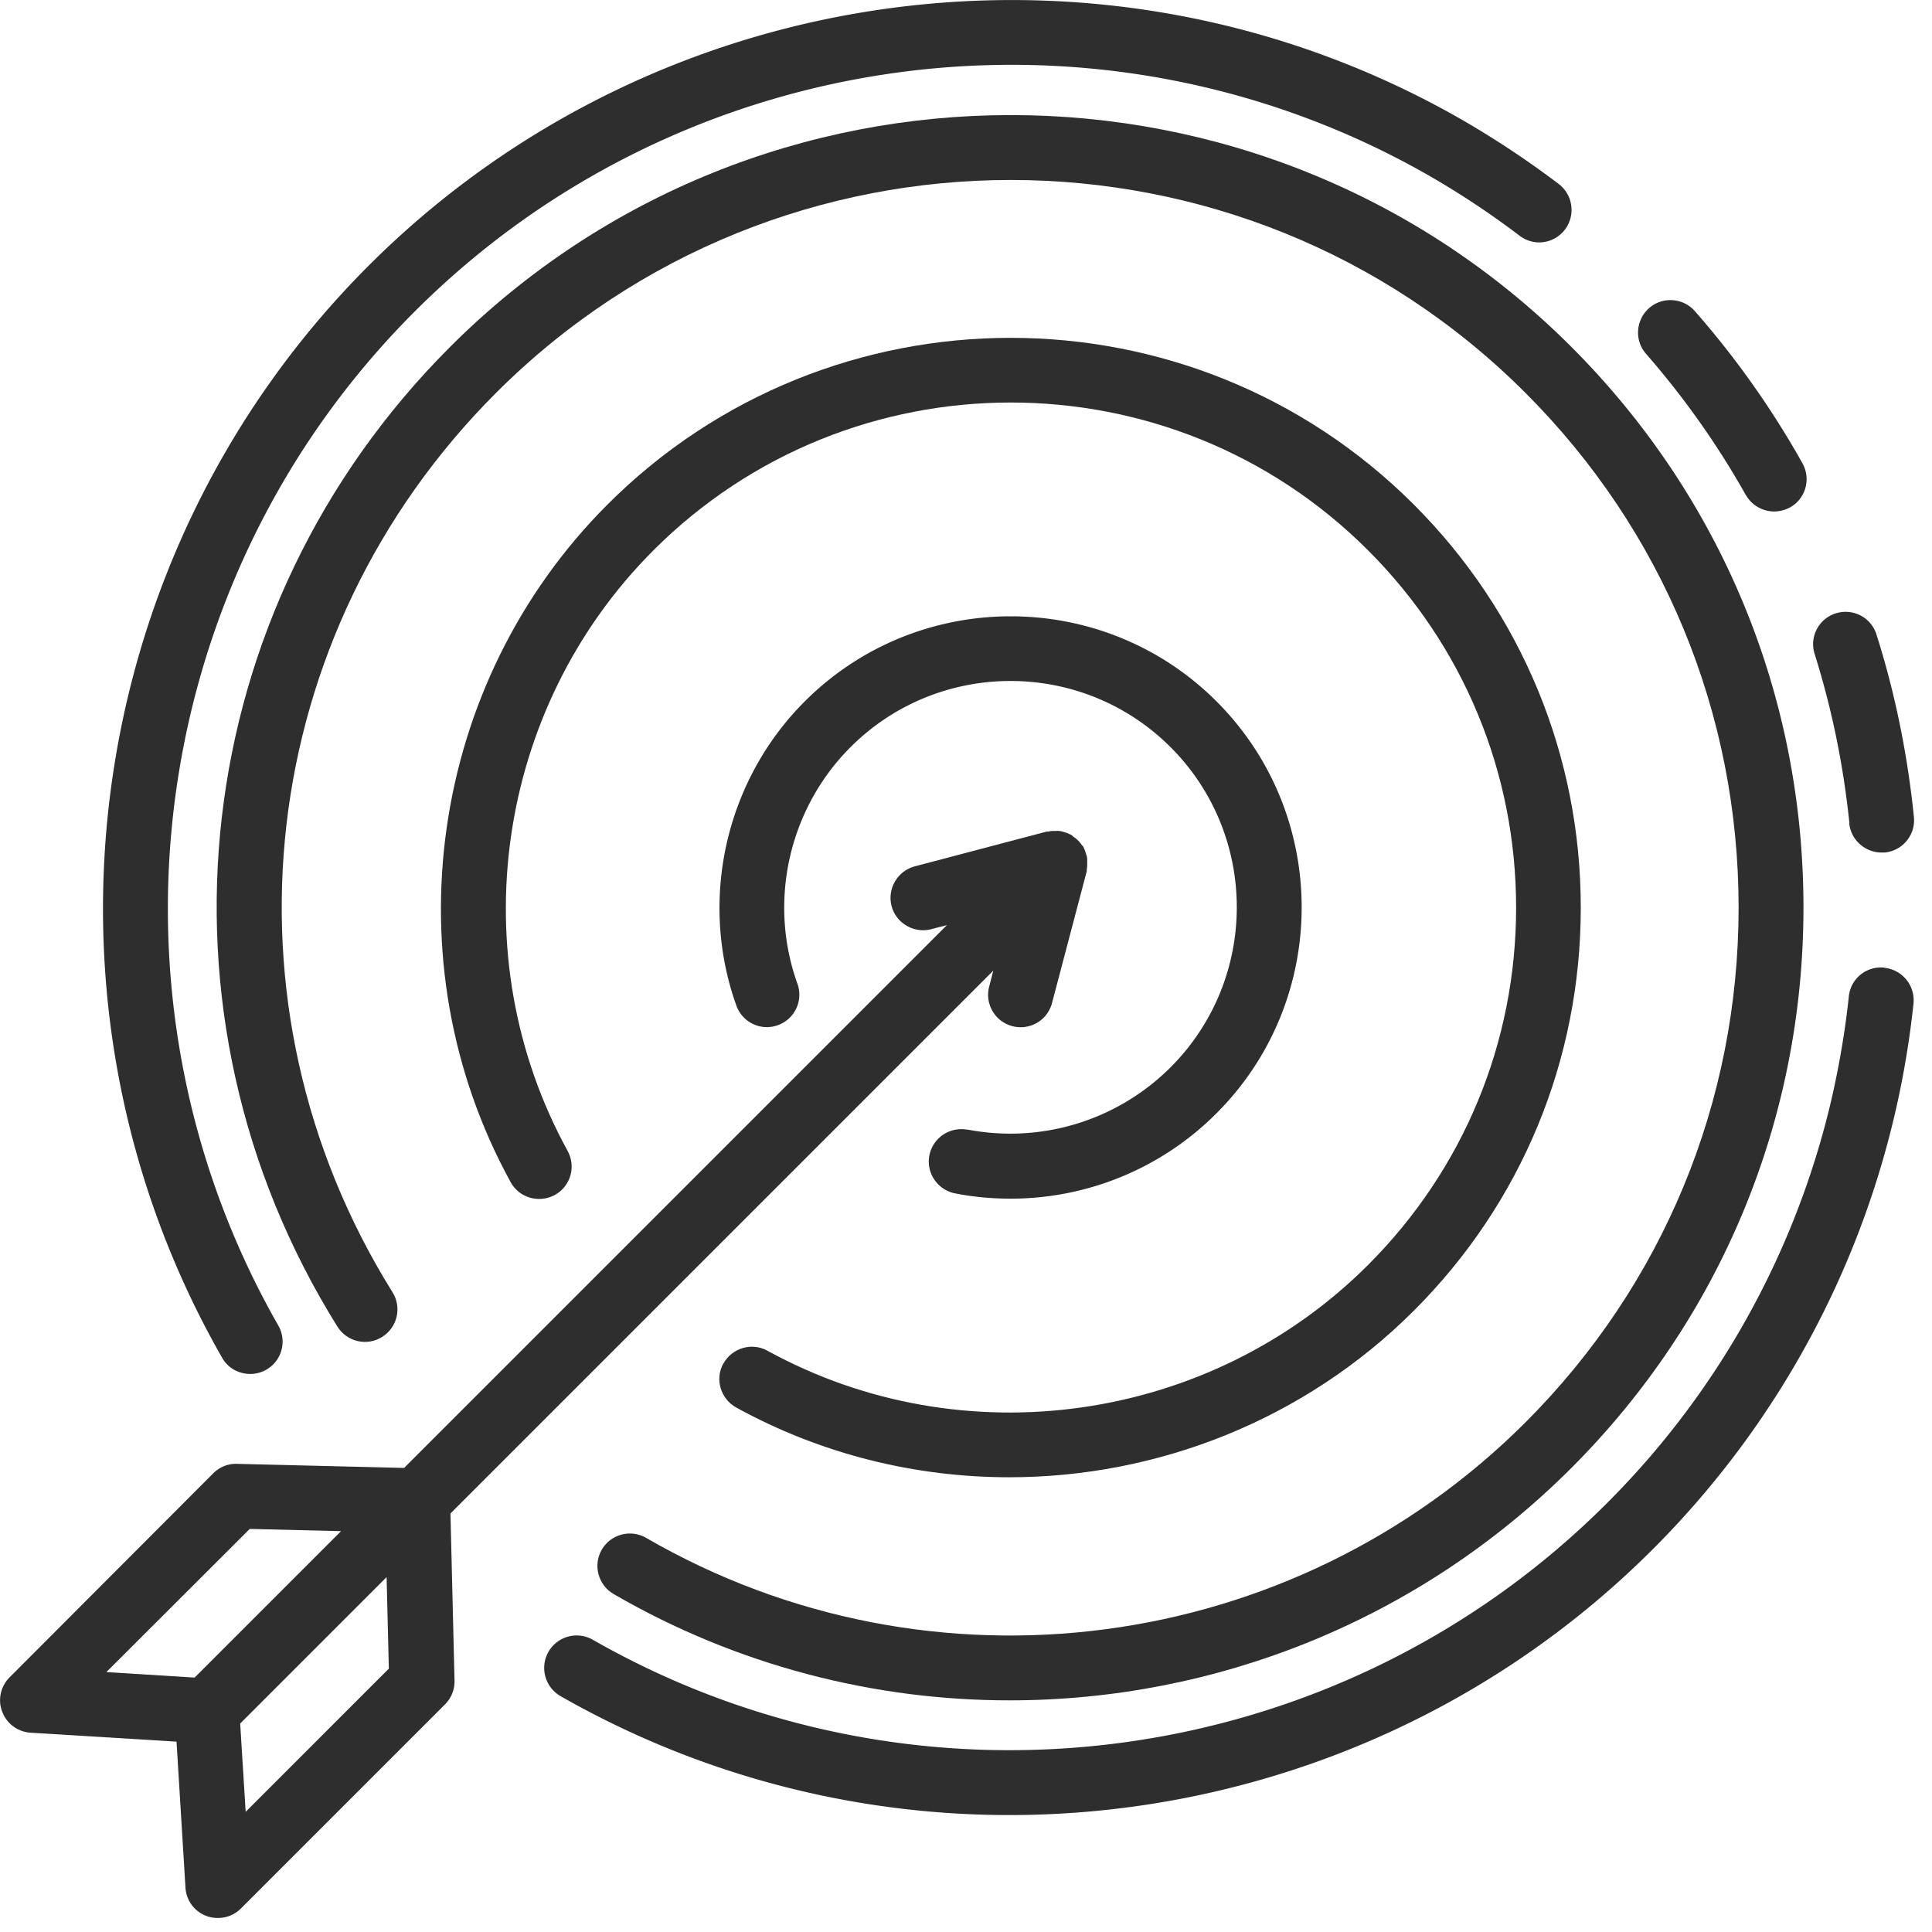
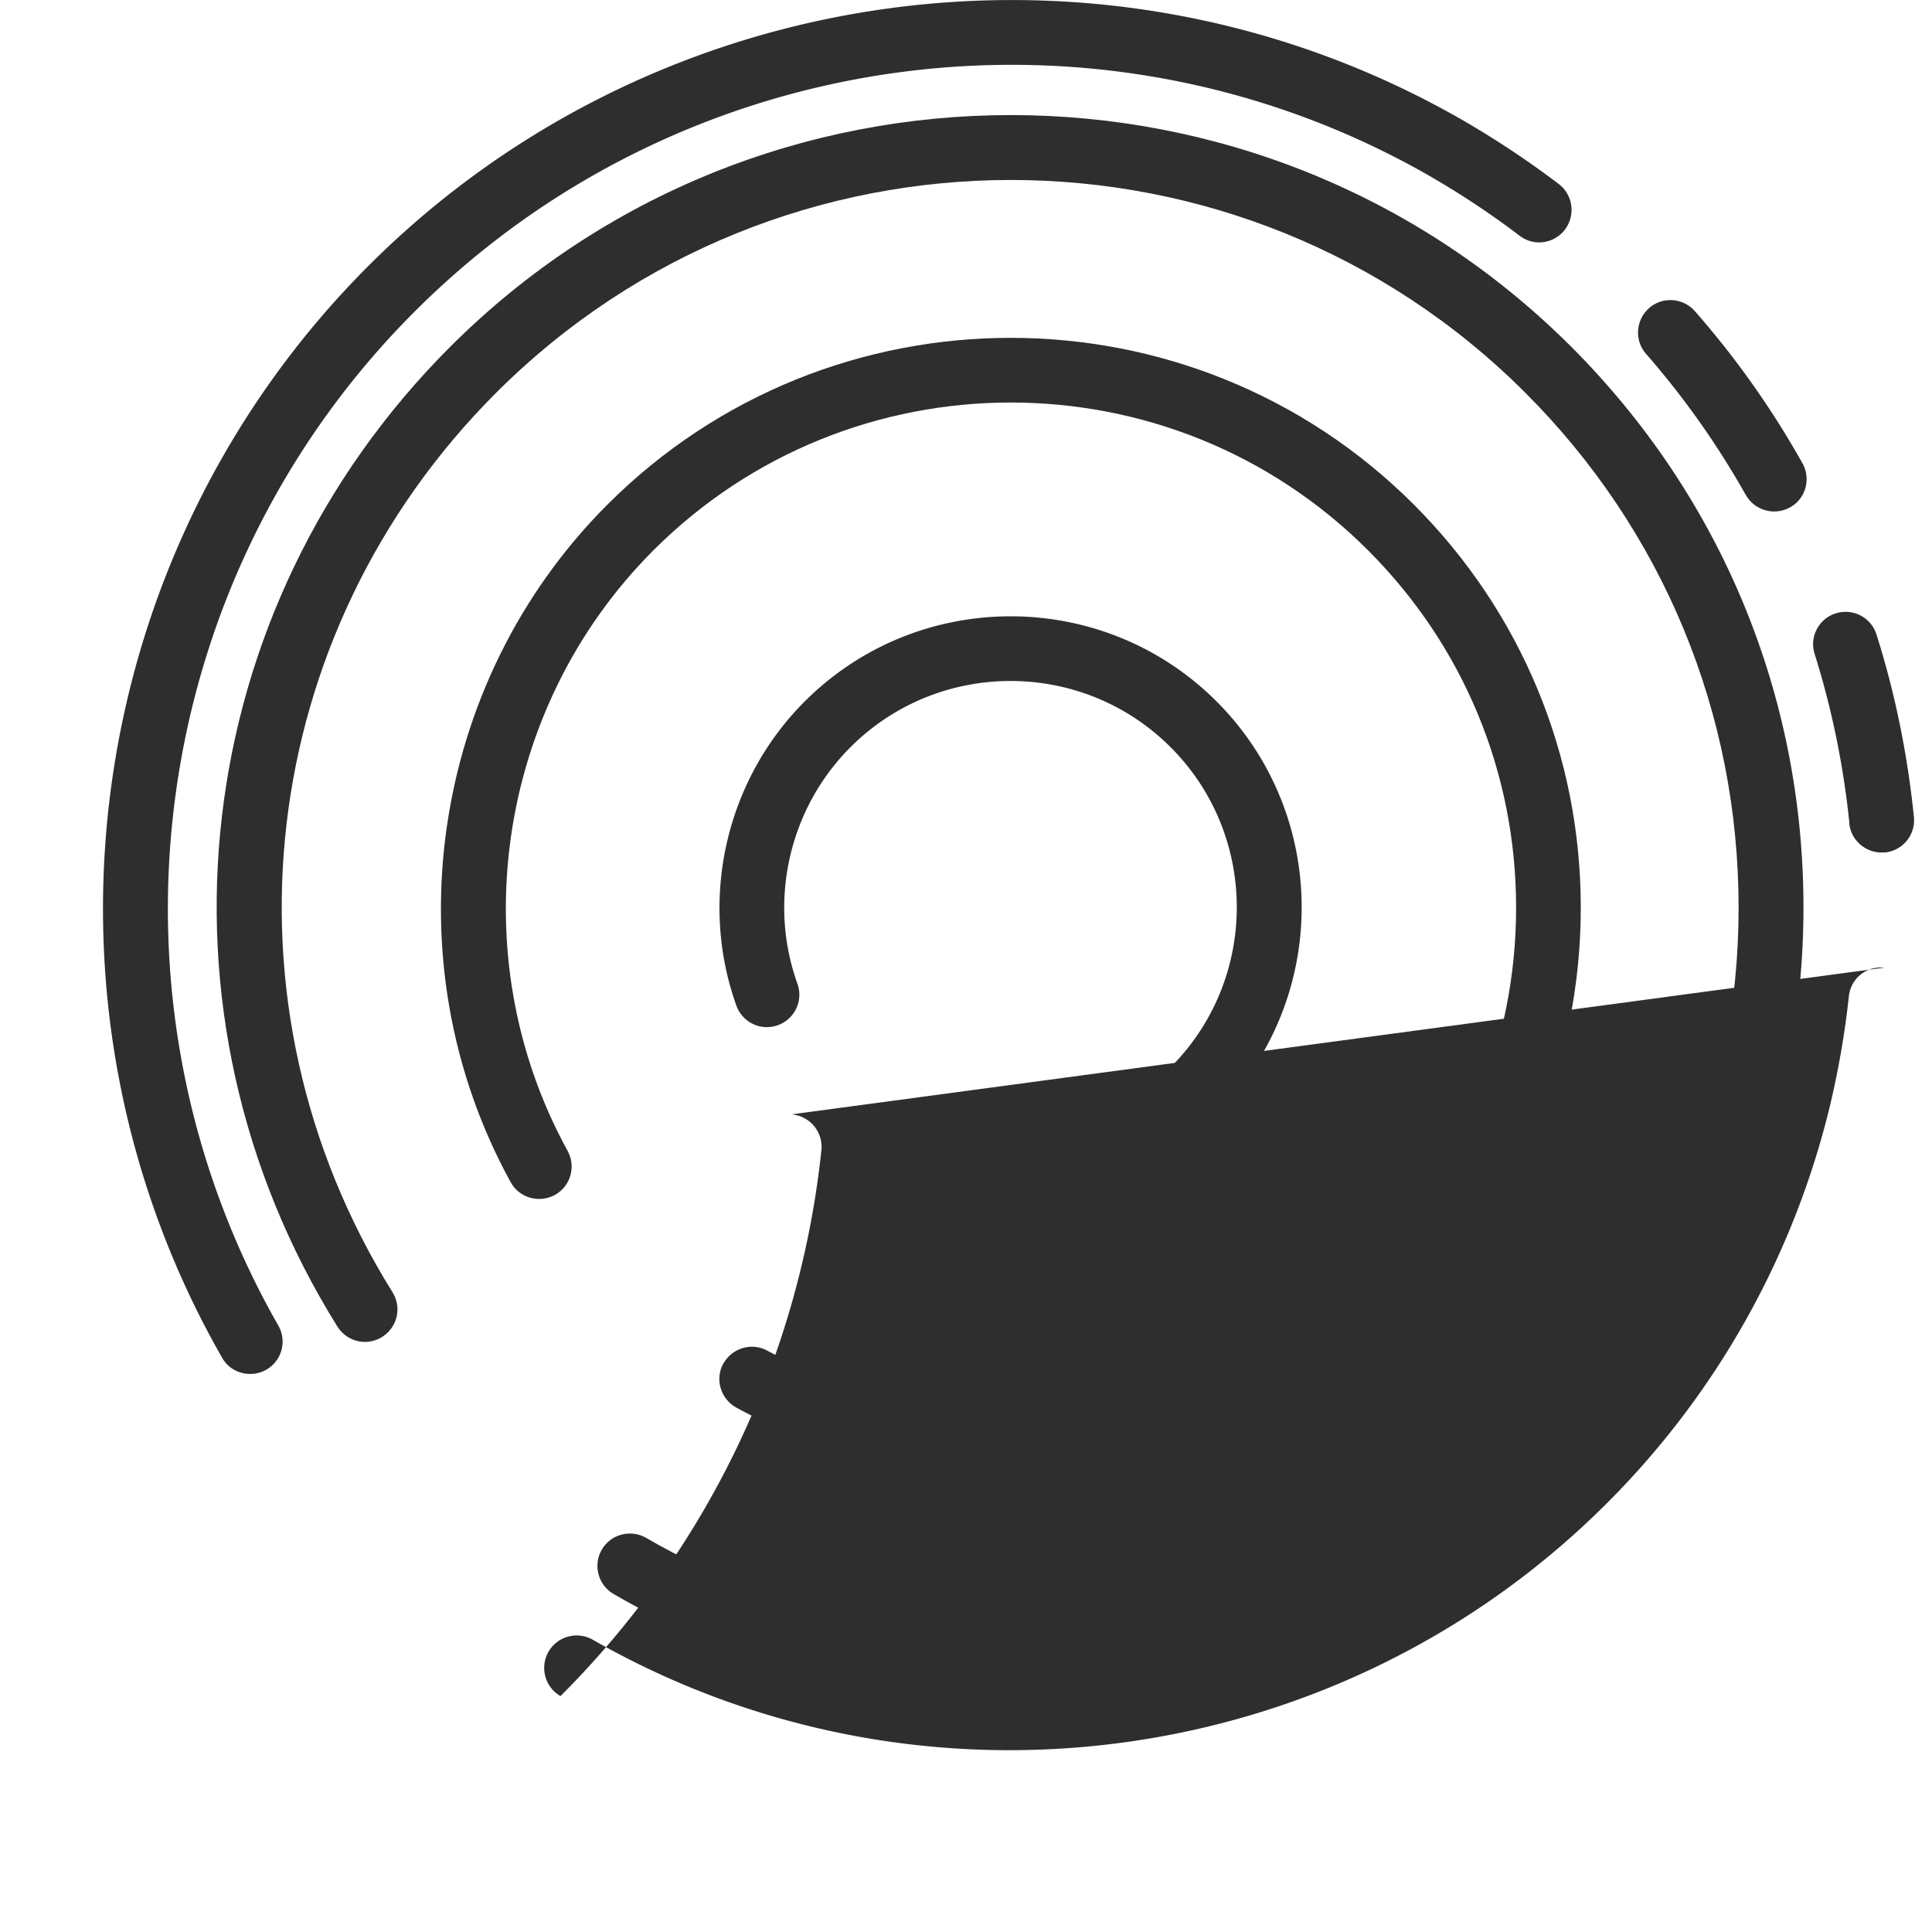
<svg xmlns="http://www.w3.org/2000/svg" width="95" height="95" fill="none">
  <g fill="#2E2E2E" clip-path="url(#a)">
    <path d="M29.59 76.2c-.44.76-.18 1.74.58 2.18 6.07 3.52 12.8 5.23 19.48 5.23 10.1 0 20.1-3.91 27.61-11.42 7.36-7.36 11.42-17.15 11.42-27.57 0-10.42-4.05-20.2-11.42-27.57-15.2-15.19-39.93-15.19-55.13.01-12.9 12.9-15.18 32.71-5.54 48.17.47.75 1.45.98 2.2.51.75-.47.98-1.45.51-2.2-8.85-14.19-6.75-32.38 5.09-44.22 13.96-13.96 36.67-13.96 50.62 0 6.76 6.76 10.48 15.75 10.48 25.31 0 9.56-3.72 18.55-10.48 25.31-11.46 11.45-29.23 13.79-43.24 5.68-.76-.44-1.74-.18-2.18.58Z" />
    <path d="M85.85 24.34c.29.52.84.81 1.39.81.27 0 .53-.07.78-.2.77-.43 1.04-1.4.61-2.17a43.796 43.796 0 0 0-5.29-7.48c-.58-.66-1.59-.73-2.25-.15-.66.58-.73 1.59-.15 2.25a41.55 41.55 0 0 1 4.91 6.95v-.01Z" />
    <path d="M90.93 40.48c.08.82.78 1.44 1.59 1.44h.16c.88-.09 1.52-.87 1.43-1.75-.31-3.05-.92-6.07-1.84-8.97a1.591 1.591 0 0 0-2-1.04c-.84.26-1.31 1.16-1.04 2 .85 2.7 1.42 5.5 1.71 8.33l-.01-.01Z" />
-     <path d="M92.66 47.58c-.89-.09-1.66.54-1.75 1.42-.19 1.78-.5 3.56-.91 5.3a41.334 41.334 0 0 1-11 19.63c-13.19 13.18-33.68 15.94-49.85 6.7a1.6 1.6 0 0 0-2.18.59 1.6 1.6 0 0 0 .59 2.18c6.88 3.93 14.5 5.85 22.07 5.85 11.57 0 23.04-4.48 31.63-13.06a44.545 44.545 0 0 0 12.83-26.84c.09-.88-.54-1.66-1.42-1.76l-.01-.01Z" />
+     <path d="M92.66 47.58c-.89-.09-1.66.54-1.75 1.42-.19 1.78-.5 3.56-.91 5.3a41.334 41.334 0 0 1-11 19.63c-13.19 13.18-33.68 15.94-49.85 6.7a1.6 1.6 0 0 0-2.18.59 1.6 1.6 0 0 0 .59 2.18a44.545 44.545 0 0 0 12.83-26.84c.09-.88-.54-1.66-1.42-1.76l-.01-.01Z" />
    <path d="M12.3 67.56a1.59 1.59 0 0 0 1.38-2.39C4.45 49 7.2 28.5 20.39 15.32 33.57 2.13 54.07-.62 70.24 8.62c1.55.89 3.06 1.89 4.48 2.97.29.22.63.33.96.33.48 0 .96-.22 1.27-.63.53-.7.4-1.7-.3-2.24a45.895 45.895 0 0 0-4.83-3.2C54.41-4.1 32.33-1.13 18.13 13.06 3.93 27.26.96 49.34 10.92 66.76c.29.52.83.8 1.39.8h-.01Z" />
    <path d="M35.57 67.04c-.43.77-.14 1.74.63 2.17 4.2 2.31 8.83 3.43 13.43 3.43 7.29 0 14.52-2.82 19.89-8.19 5.3-5.29 8.21-12.34 8.21-19.82s-2.92-14.53-8.21-19.82c-10.93-10.93-28.72-10.93-39.65 0-8.77 8.77-10.72 22.47-4.76 33.32.42.77 1.39 1.05 2.17.63.77-.42 1.06-1.39.63-2.17-5.28-9.62-3.55-21.76 4.22-29.53 9.69-9.69 25.45-9.69 35.14 0 4.69 4.69 7.28 10.93 7.28 17.57 0 6.64-2.59 12.88-7.28 17.57-7.77 7.77-19.91 9.5-29.53 4.22-.77-.43-1.74-.14-2.17.63v-.01Z" />
    <path d="M47.57 55.55c-.87-.16-1.7.4-1.87 1.26-.17.86.4 1.7 1.26 1.87.91.18 1.83.26 2.74.26 3.76 0 7.41-1.48 10.12-4.2 5.58-5.58 5.58-14.67 0-20.25s-14.67-5.58-20.25 0c-3.9 3.9-5.22 9.77-3.36 14.96.3.83 1.21 1.26 2.04.96.83-.3 1.26-1.21.96-2.04-1.45-4.04-.42-8.6 2.61-11.63 4.34-4.34 11.4-4.34 15.74 0s4.34 11.4 0 15.74a11.147 11.147 0 0 1-10 3.06l.01.01Z" />
-     <path d="m48.84 47.74-.2.77a1.595 1.595 0 0 0 1.55 2c.71 0 1.35-.47 1.54-1.19l1.71-6.49v-.1c.02-.09.02-.17.02-.26v-.25c-.01-.08-.03-.16-.06-.24-.03-.09-.05-.17-.09-.25-.02-.03-.02-.06-.04-.09-.03-.05-.07-.08-.1-.12-.05-.07-.1-.14-.17-.2-.06-.06-.13-.12-.21-.17-.04-.03-.07-.07-.12-.1-.03-.02-.06-.02-.09-.04-.08-.04-.16-.07-.25-.09-.08-.03-.16-.05-.25-.06-.08-.01-.16 0-.24 0-.09 0-.19 0-.28.03h-.09l-6.49 1.71c-.85.23-1.36 1.1-1.14 1.95.22.85 1.11 1.36 1.95 1.14l.77-.2-26.69 26.69-8.22-.2c-.43-.02-.86.16-1.17.47L.47 82.48c-.44.44-.59 1.11-.36 1.69.22.59.77.99 1.39 1.03l7.18.44.44 7.18a1.583 1.583 0 0 0 1.6 1.49c.42 0 .82-.16 1.13-.47l10.03-10.03c.31-.31.48-.73.47-1.17l-.2-8.22 26.69-26.69v.01ZM12.27 75.18l4.5.11-7.2 7.2-4.34-.27 7.05-7.04h-.01Zm6.86 6.86-7.05 7.05-.27-4.34 7.2-7.2.11 4.5.01-.01Z" />
  </g>
  <defs>
    <clipPath id="a">
      <path fill="#fff" d="M0 0h94.12v94.32H0z" />
    </clipPath>
  </defs>
</svg>